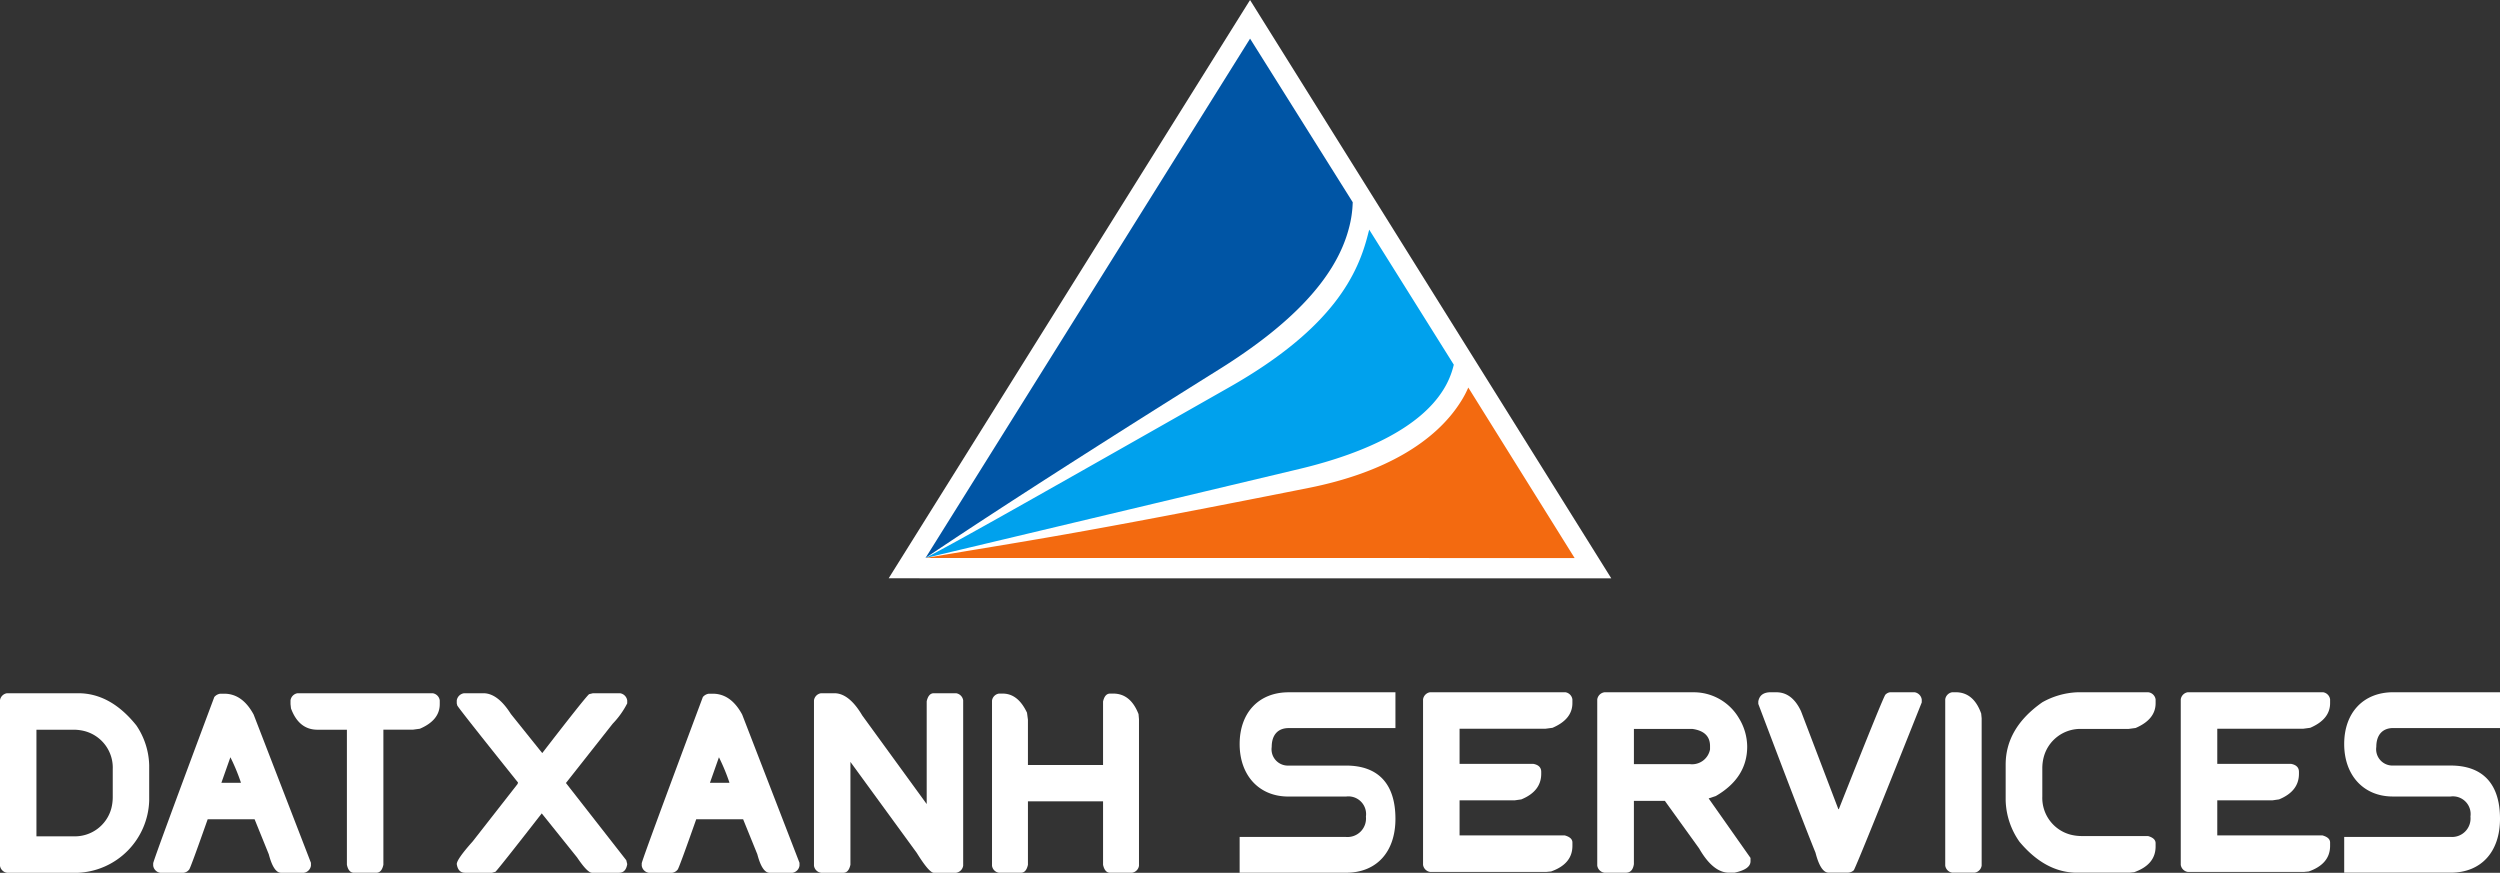
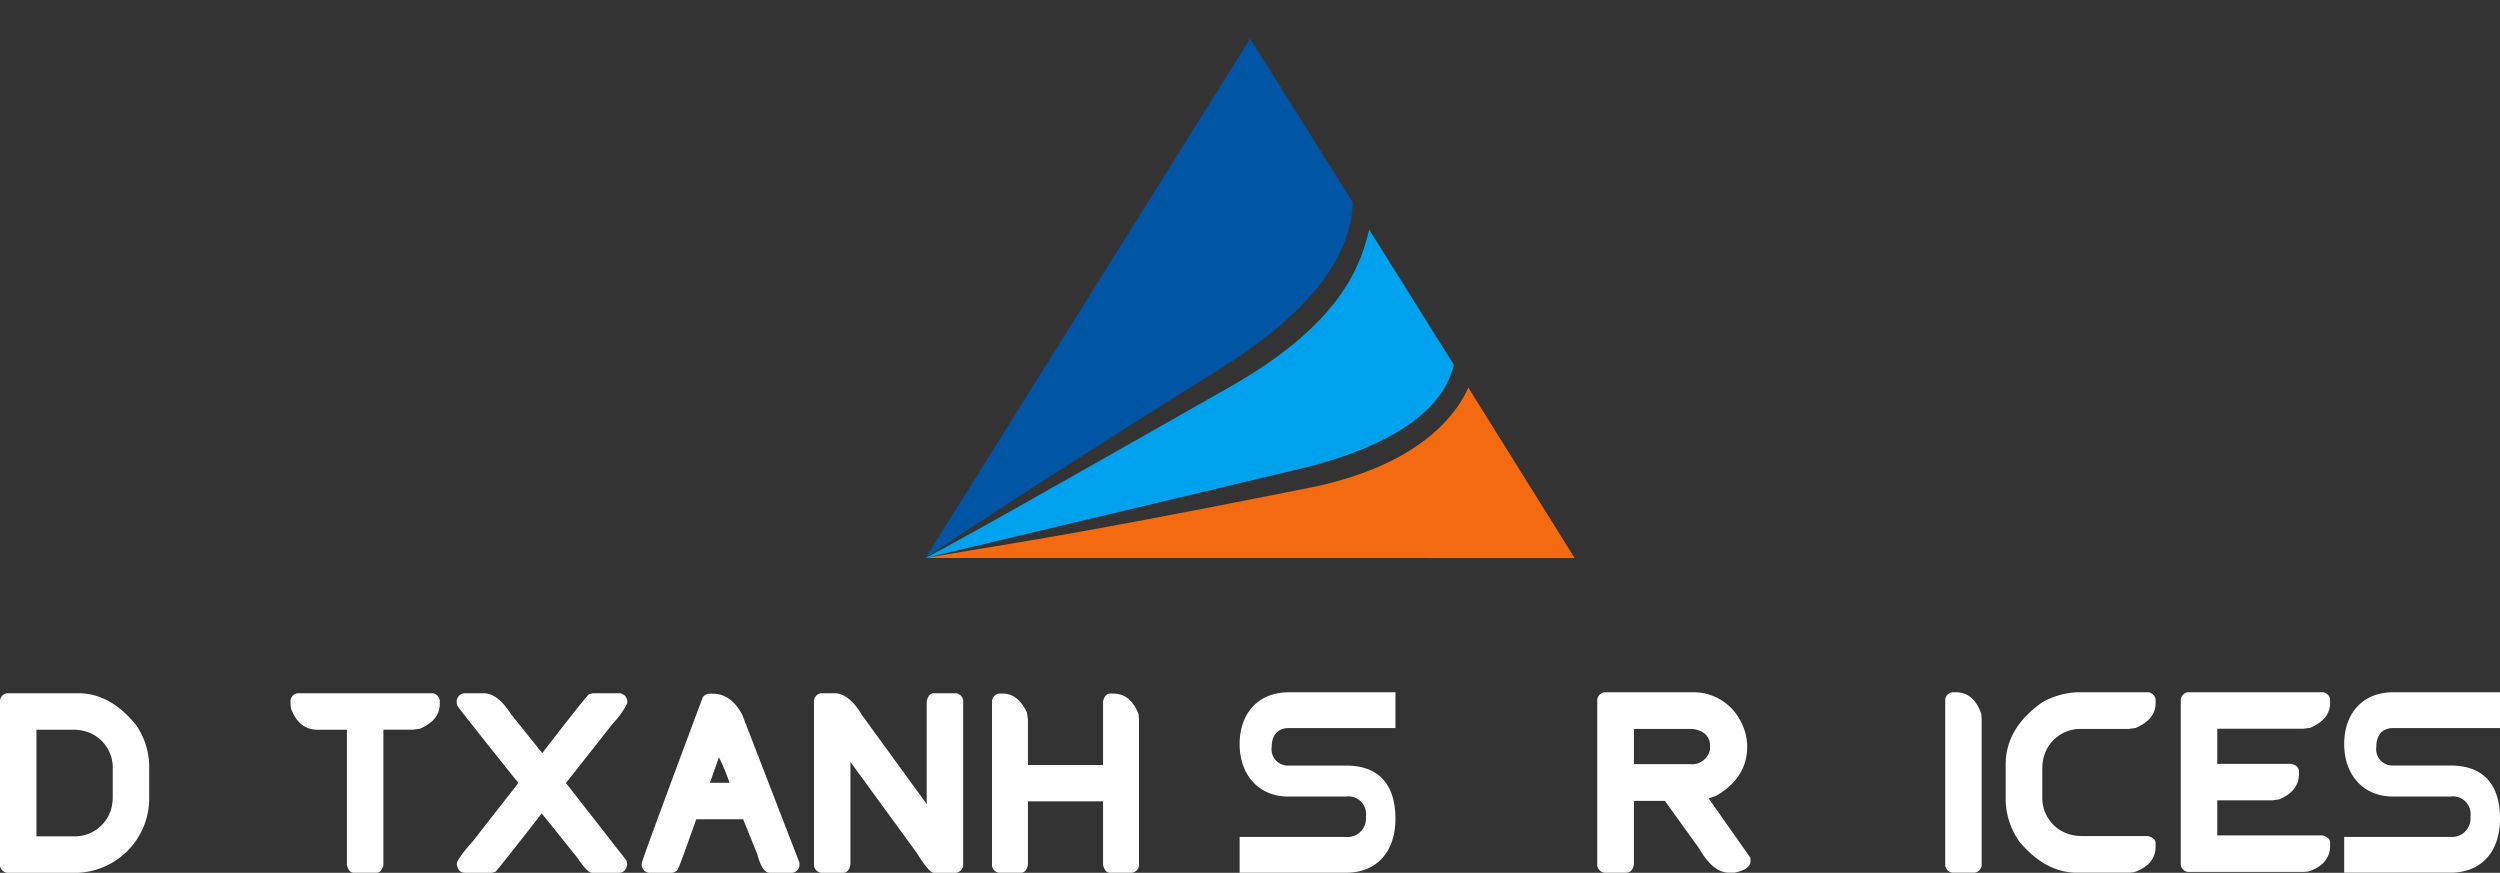
<svg xmlns="http://www.w3.org/2000/svg" viewBox="0 0 304.843 106.427">
  <rect x="0" y="0" width="304.843" height="106.427" fill="#333333" stroke="none" />
  <g id="Group_26049" data-name="Group 26049" transform="translate(-506.448 -229.989)">
    <g id="Group_26042" data-name="Group 26042" transform="translate(506.448 314.398)">
      <path id="Path_61258" data-name="Path 61258" d="M507.314,276.445h8.665q3.955,0,7.1,3.929a9.055,9.055,0,0,1,1.561,4.851v4.336a9.1,9.1,0,0,1-8.665,8.778h-8.665a1.019,1.019,0,0,1-.866-.866V277.311a1.015,1.015,0,0,1,.866-.866m3.581,4.447v13H515.4a4.6,4.6,0,0,0,4.623-3.408,5.589,5.589,0,0,0,.173-1.387v-3.408a4.606,4.606,0,0,0-3.408-4.62,5.371,5.371,0,0,0-1.388-.175Z" transform="translate(-506.448 -276.323)" fill="#fff" />
-       <path id="Path_61259" data-name="Path 61259" d="M524.859,276.477h.52q2.208,0,3.583,2.54l6.987,18.081v.348a1.019,1.019,0,0,1-.864.868H532.31q-.909,0-1.5-2.256l-1.732-4.274h-5.719q-2.08,5.909-2.253,6.125a1.022,1.022,0,0,1-.7.406H517.58a1.021,1.021,0,0,1-.866-.868v-.289q0-.33,7.451-20.276a1.159,1.159,0,0,1,.693-.4m1.27,7.741-1.1,3.121H527.4v-.06a24.121,24.121,0,0,0-1.272-3.061" transform="translate(-498.034 -276.297)" fill="#fff" />
      <path id="Path_61260" data-name="Path 61260" d="M526.783,276.445h16.466a1.025,1.025,0,0,1,.864.868v.462c0,1.31-.808,2.307-2.427,3l-.864.116H537.24v16.464c-.137.655-.424.981-.868.981h-2.713c-.446,0-.735-.326-.868-.981V280.894h-3.585q-2.276,0-3.233-2.6l-.057-.52v-.462a1.023,1.023,0,0,1,.866-.868" transform="translate(-490.491 -276.323)" fill="#fff" />
      <path id="Path_61261" data-name="Path 61261" d="M537.942,276.445H540.3q1.75,0,3.354,2.531l3.825,4.767q5.2-6.739,5.71-7.182l.471-.116h3.3a1.041,1.041,0,0,1,.881.884v.351a10.291,10.291,0,0,1-1.765,2.473l-5.708,7.238,7.357,9.416.117.471c-.108.7-.441,1.059-1,1.059h-3.3c-.373,0-.979-.628-1.825-1.883l-4.3-5.357q-5.388,6.919-5.652,7.124l-.409.116h-3.3c-.559,0-.894-.355-1-1.059q0-.59,1.943-2.766l5.471-7,.056-.175q-7.41-9.258-7.415-9.416l-.057-.238v-.351a1.039,1.039,0,0,1,.883-.884" transform="translate(-481.359 -276.323)" fill="#fff" />
      <path id="Path_61262" data-name="Path 61262" d="M557.6,276.477h.519q2.211,0,3.583,2.54l6.991,18.081v.348a1.023,1.023,0,0,1-.866.868h-2.775q-.909,0-1.5-2.256l-1.734-4.274h-5.717q-2.083,5.909-2.255,6.125a1.019,1.019,0,0,1-.693.406h-2.83a1.025,1.025,0,0,1-.868-.868v-.289q0-.33,7.453-20.276a1.154,1.154,0,0,1,.693-.4m1.27,7.741-1.1,3.121h2.367v-.06a24.005,24.005,0,0,0-1.27-3.061" transform="translate(-471.204 -276.297)" fill="#fff" />
      <path id="Path_61263" data-name="Path 61263" d="M561.859,276.445h1.62q1.8,0,3.406,2.715l7.855,10.8V277.428c.146-.653.435-.983.868-.983h2.716a1.025,1.025,0,0,1,.864.868v20.159a1.019,1.019,0,0,1-.864.866h-2.716q-.576,0-2.08-2.426l-8.088-11.092v12.537c-.144.655-.431.981-.864.981h-2.717a1.013,1.013,0,0,1-.864-.866V277.313a1.019,1.019,0,0,1,.864-.868" transform="translate(-461.741 -276.323)" fill="#fff" />
      <path id="Path_61264" data-name="Path 61264" d="M573.778,276.469h.457q1.861,0,2.959,2.331l.113.855v5.519h9.16v-7.739c.144-.644.43-.966.853-.966h.4q2.1,0,3.073,2.5l.055.626v17.867a1.006,1.006,0,0,1-.853.852h-2.675c-.424,0-.71-.322-.853-.966v-7.739h-9.16v7.739c-.144.644-.424.966-.852.966h-2.677a1,1,0,0,1-.852-.852V277.322a1,1,0,0,1,.852-.853" transform="translate(-451.963 -276.303)" fill="#fff" />
      <g id="Group_26041" data-name="Group 26041" transform="translate(151.158)">
        <path id="Path_61265" data-name="Path 61265" d="M614.356,276.382h11.027a6.391,6.391,0,0,1,5.4,3.192,6.71,6.71,0,0,1,.986,3.424q0,3.816-3.83,6.036l-.87.289,5.106,7.257v.406q0,.985-1.972,1.394h-.639q-1.96,0-3.658-2.961l-4.178-5.8h-3.774v7.72c-.106.7-.435,1.045-.986,1.045h-2.611a1.031,1.031,0,0,1-.872-.872V277.252A1.027,1.027,0,0,1,614.356,276.382Zm3.6,4.469v4.294H624.8a2.227,2.227,0,0,0,2.438-1.8v-.406q0-1.785-2.147-2.089Z" transform="translate(-569.879 -276.375)" fill="#fff" />
-         <path id="Path_61266" data-name="Path 61266" d="M626.468,276.38q1.938,0,3.015,2.307l4.552,11.944h.06q5.44-13.734,5.677-13.955a.976.976,0,0,1,.589-.3h2.959a1.048,1.048,0,0,1,.886.888v.355q-7.642,19.2-8.279,20.458a1.106,1.106,0,0,1-.71.3h-2.364q-.977,0-1.6-2.426-1.714-4.225-6.978-18.152V277.5c.129-.75.641-1.124,1.539-1.124Z" transform="translate(-561.031 -276.376)" fill="#fff" />
        <path id="Path_61267" data-name="Path 61267" d="M637.67,276.378h.4q2.194,0,3.119,2.6l.056.577v17.961a1.021,1.021,0,0,1-.866.866H637.67a1.019,1.019,0,0,1-.866-.866V277.244A1.019,1.019,0,0,1,637.67,276.378Z" transform="translate(-550.766 -276.378)" fill="#fff" />
        <path id="Path_61268" data-name="Path 61268" d="M649.561,276.382h8.707a1.025,1.025,0,0,1,.87.87v.464q0,1.973-2.438,3.019l-.87.116h-5.688a4.616,4.616,0,0,0-4.644,3.424,5.459,5.459,0,0,0-.175,1.392v3.425a4.632,4.632,0,0,0,3.424,4.644,5.572,5.572,0,0,0,1.394.175h8.068c.619.173.928.464.928.87v.406q0,2.205-2.611,3.133l-.58.06h-6.385q-3.859,0-7.024-3.774a9.15,9.15,0,0,1-1.683-5.049V285.2q0-4.468,4.469-7.6A9.457,9.457,0,0,1,649.561,276.382Z" transform="translate(-547.447 -276.375)" fill="#fff" />
        <path id="Path_61269" data-name="Path 61269" d="M602.49,285.32h-7.015a1.989,1.989,0,0,1-2.045-2.273c0-1.463.753-2.3,2.069-2.3h13.019v-4.365H595.5c-3.632,0-5.979,2.478-5.979,6.312s2.382,6.4,5.928,6.4h7.042a2.159,2.159,0,0,1,2.427,2.446,2.255,2.255,0,0,1-2.427,2.482H589.52v4.363h12.97c3.719,0,6.028-2.522,6.028-6.578,0-4.245-2.083-6.49-6.028-6.49" transform="translate(-589.52 -276.375)" fill="#fff" />
        <path id="Path_61270" data-name="Path 61270" d="M676.508,285.318H669.5a1.99,1.99,0,0,1-2.045-2.274c0-1.461.753-2.3,2.069-2.3h13.019v-4.365H669.519c-3.632,0-5.979,2.48-5.979,6.314s2.382,6.4,5.926,6.4h7.042a2.159,2.159,0,0,1,2.427,2.447,2.254,2.254,0,0,1-2.427,2.48H663.54v4.363h12.968c3.721,0,6.03-2.522,6.03-6.578,0-4.245-2.085-6.489-6.03-6.489" transform="translate(-528.853 -276.378)" fill="#fff" />
-         <path id="Path_61271" data-name="Path 61271" d="M602.679,276.378h16.477a1.025,1.025,0,0,1,.866.868v.462q0,1.968-2.427,3.008l-.868.115H606.264v4.278h8.974c.657.116.983.444.983.983v.231q0,2.126-2.427,3.122l-.81.116h-6.72v4.278H619.1q.926.259.924.866v.406q0,2.2-2.6,3.121l-.577.058H602.679a1.023,1.023,0,0,1-.868-.866V277.246A1.025,1.025,0,0,1,602.679,276.378Z" transform="translate(-579.446 -276.378)" fill="#fff" />
        <path id="Path_61272" data-name="Path 61272" d="M653.455,276.378h16.477a1.023,1.023,0,0,1,.866.868v.462q0,1.968-2.427,3.008l-.868.115H657.04v4.278h8.976q.983.175.983.983v.231q0,2.126-2.429,3.122l-.808.116H657.04v4.278h12.833q.926.259.924.866v.406q0,2.2-2.6,3.121l-.579.058H653.455a1.023,1.023,0,0,1-.868-.866V277.246A1.025,1.025,0,0,1,653.455,276.378Z" transform="translate(-537.83 -276.378)" fill="#fff" />
      </g>
    </g>
    <g id="Group_26043" data-name="Group 26043" transform="translate(614.815 229.989)">
-       <path id="Path_61273" data-name="Path 61273" d="M610.063,229.989,566,300.5l4.522.006h83.587Z" transform="translate(-566.003 -229.989)" fill="#fff" />
      <path id="Path_61274" data-name="Path 61274" d="M631.556,264.993a10.07,10.07,0,0,0,1.332-3.148l-10.314-16.467c-.055.237-.073.262-.131.5-1.2,4.789-4.134,11.447-16.882,18.689-29.974,17.035-33.239,18.806-37.094,20.851,0,0,14.522-3.457,45.577-10.854,8.5-2.031,14.77-5.239,17.512-9.571" transform="translate(-563.984 -217.376)" fill="#00a1ed" />
      <path id="Path_61275" data-name="Path 61275" d="M647.625,276.75l-12.967-20.791a11.947,11.947,0,0,1-.9,1.7c-3.064,4.887-9.316,8.7-18.574,10.543-29.241,5.823-34.192,6.407-46.718,8.543Z" transform="translate(-563.986 -208.704)" fill="#f36a10" />
      <path id="Path_61276" data-name="Path 61276" d="M568.467,295.909s10.135-6.947,35.824-23.012c8.483-5.3,14.169-10.947,15.8-17.172a13.528,13.528,0,0,0,.473-3.2l-12.517-19.948Z" transform="translate(-563.984 -227.867)" fill="#0055a5" />
    </g>
  </g>
</svg>